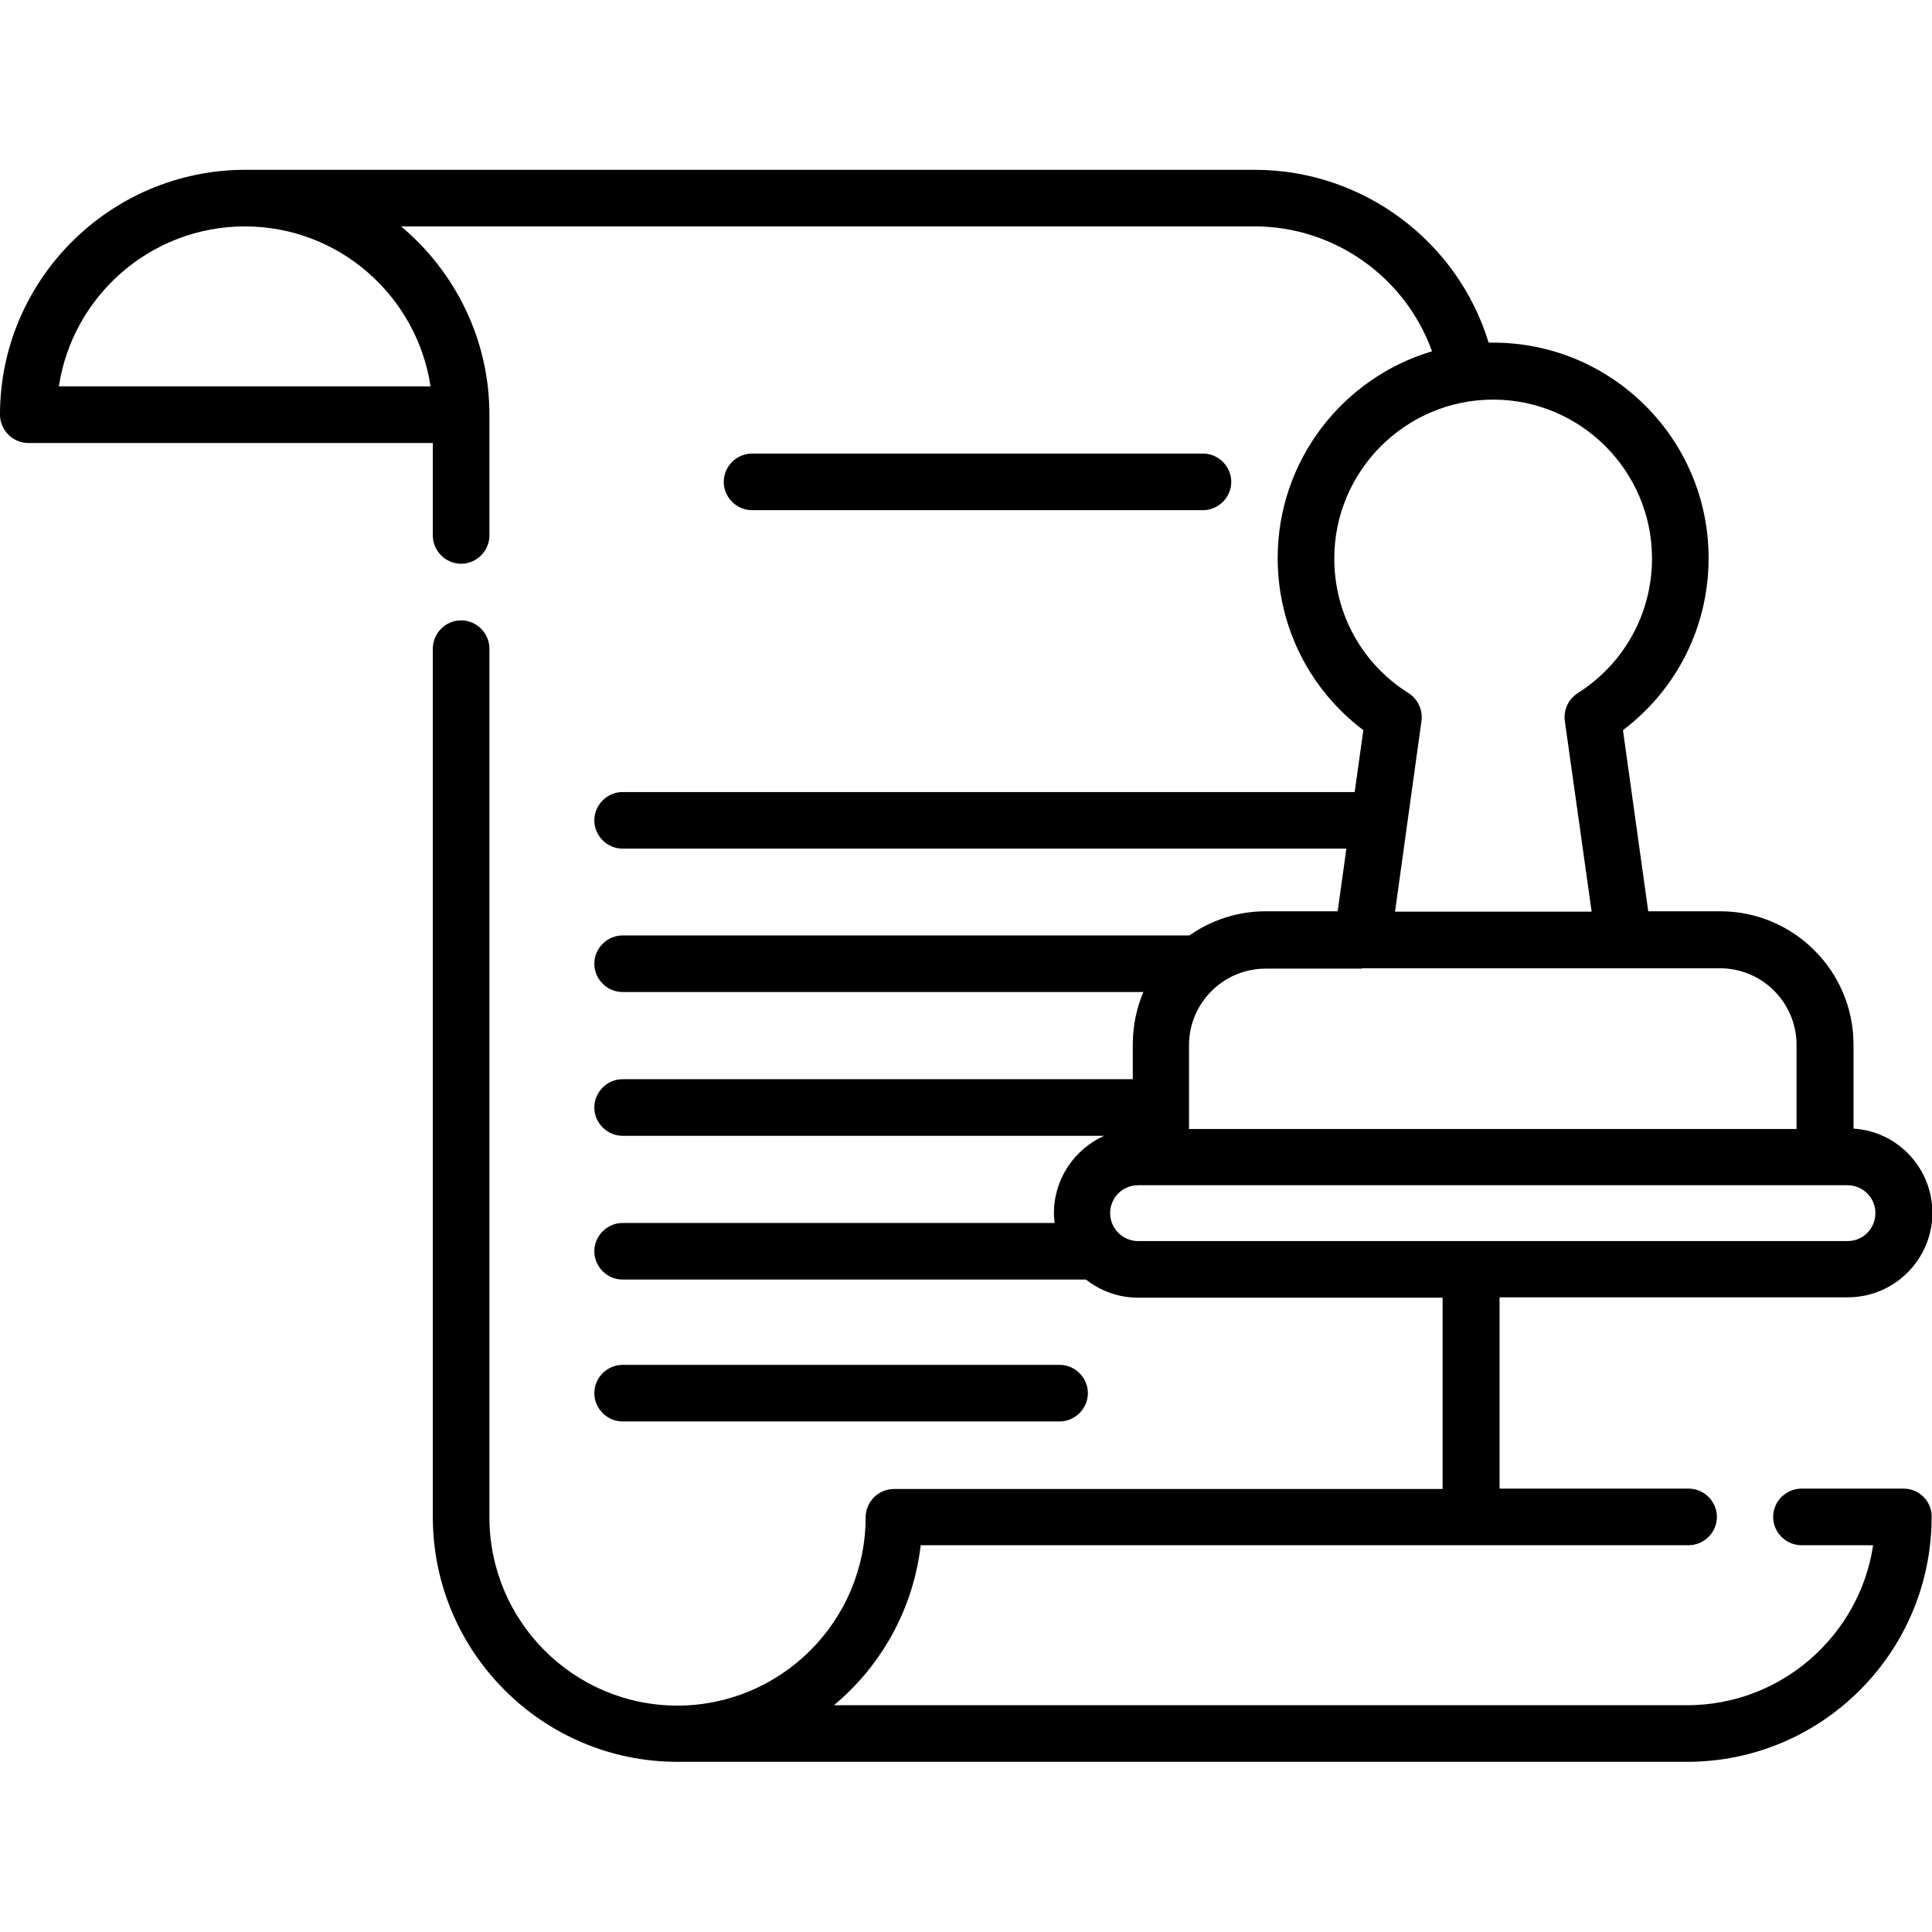
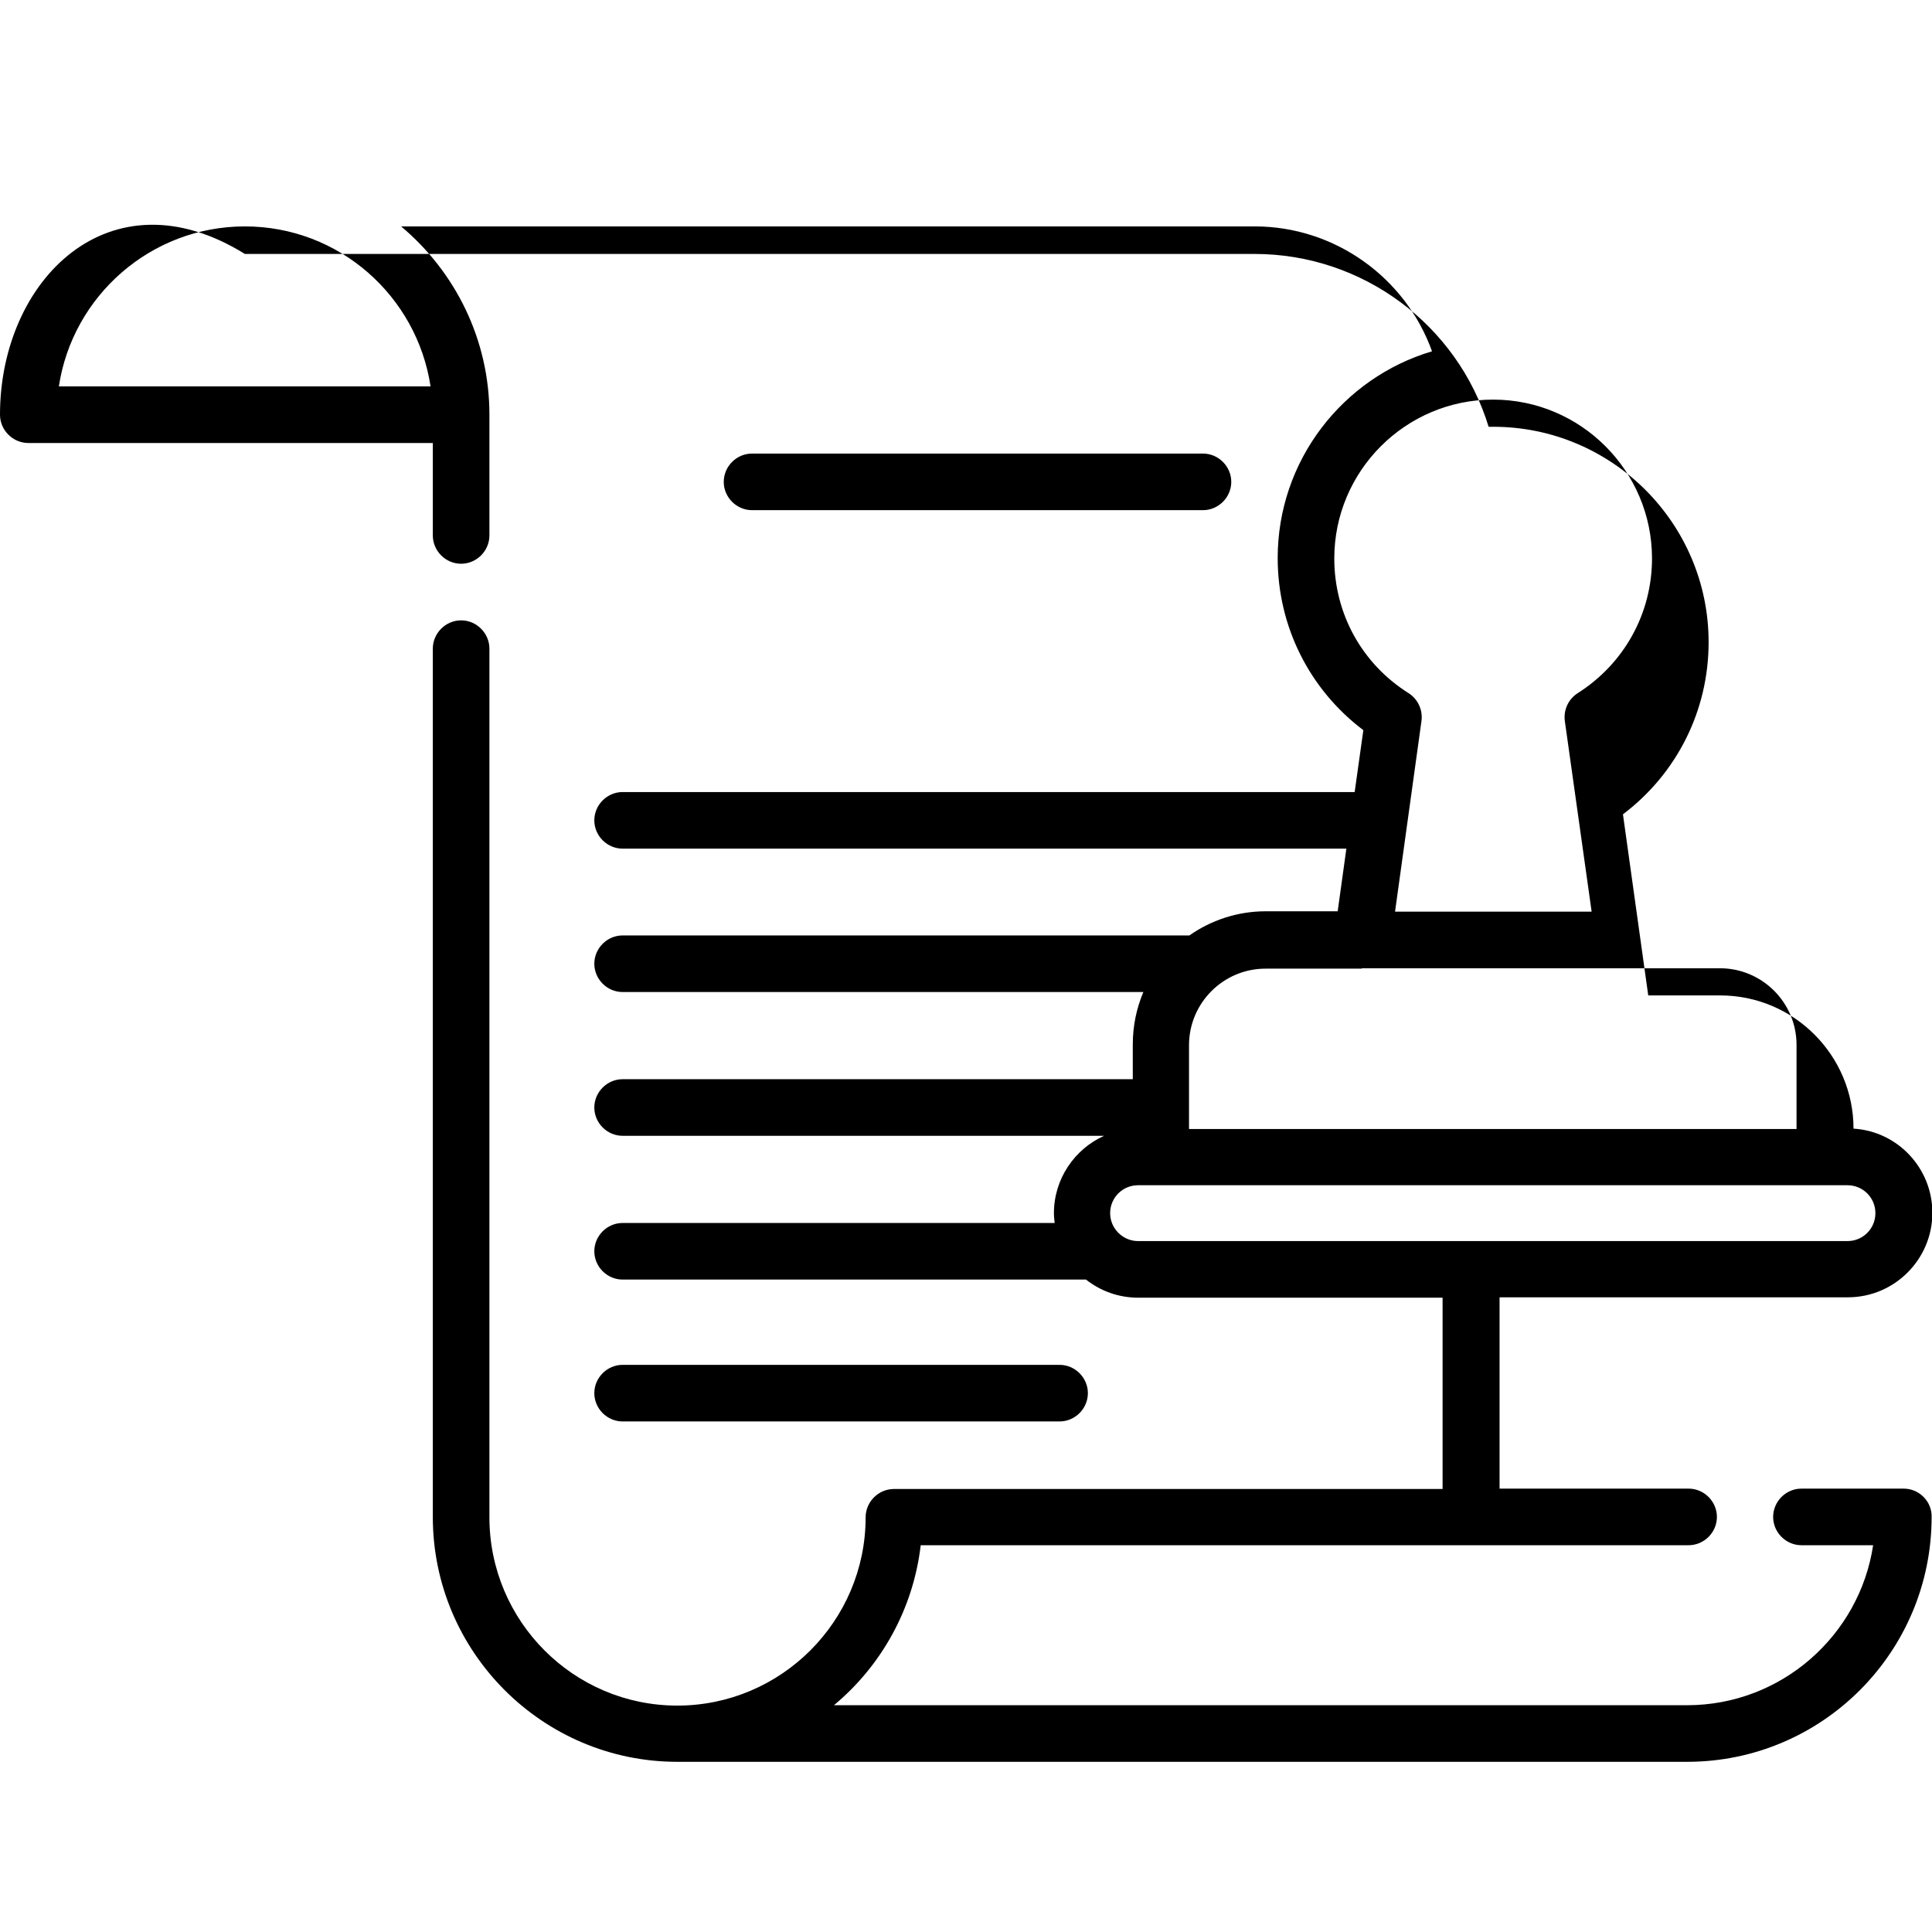
<svg xmlns="http://www.w3.org/2000/svg" x="0px" y="0px" viewBox="0 0 512 512" style="enable-background:new 0 0 512 512;" xml:space="preserve">
-   <path d="M504.5,394.5h-27.1c-4.1,0-7.5,3.4-7.5,7.5s3.4,7.5,7.5,7.5h19c-3.6,23.9-24.3,42.4-49.3,42.4H221  c12.5-10.4,21-25.4,23-42.4h203.5c4.1,0,7.5-3.4,7.5-7.5s-3.4-7.5-7.5-7.5h-50.1v-50.7h92.3c12.4,0,22.4-10.1,22.4-22.4  c0-11.8-9.2-21.6-20.9-22.3v-22.3c0-19.4-15.8-35.3-35.3-35.3h-19.1l-6.7-48c14.3-10.8,22.7-27.5,22.7-45.6  c0-31.5-25.6-57.1-57.1-57.1c-0.4,0-0.8,0-1.2,0c-8.2-26.9-33.3-45.8-62-45.8H64.9C29.1,45.1,0,74.2,0,109.9c0,4.1,3.4,7.5,7.5,7.5  h107.2v24.5c0,4.1,3.4,7.5,7.5,7.5s7.5-3.4,7.5-7.5v-32c0-20-9.1-37.9-23.4-49.9h226.2c21.3,0,40,13.6,47,33.1  c-23.6,7-40.9,28.9-40.9,54.8c0,18.1,8.4,34.8,22.7,45.6l-2.3,16.4H165c-4.1,0-7.5,3.4-7.5,7.5s3.4,7.5,7.5,7.5h191.8l-2.3,16.6  h-19.1c-7.5,0-14.5,2.4-20.2,6.4H165c-4.1,0-7.5,3.4-7.5,7.5c0,4.1,3.4,7.5,7.5,7.5h138c-1.8,4.3-2.8,8.9-2.8,13.9v9.2H165  c-4.1,0-7.5,3.4-7.5,7.5s3.4,7.5,7.5,7.5h127.6c-7.8,3.5-13.3,11.4-13.3,20.5c0,0.9,0.1,1.7,0.2,2.6H165c-4.1,0-7.5,3.4-7.5,7.5  s3.4,7.5,7.5,7.5h122.8c3.8,3,8.6,4.8,13.8,4.8h80.7v50.7H236.9c-4.1,0-7.5,3.4-7.5,7.5c0,27.5-22.4,49.9-49.9,49.9  c-27.5,0-49.8-22.4-49.8-49.9V171.9c0-4.1-3.4-7.5-7.5-7.5s-7.5,3.4-7.5,7.5V402c0,35.8,29.1,64.9,64.8,64.9h267.6  c35.8,0,64.8-29.1,64.8-64.9C512,397.9,508.6,394.5,504.5,394.5z M114.1,102.4H15.6c3.6-23.9,24.3-42.4,49.3-42.4  S110.5,78.5,114.1,102.4z M376.7,191.1c0.4-2.9-0.9-5.8-3.4-7.4c-12.4-7.8-19.7-21.1-19.7-35.7c0-23.2,18.9-42.1,42.1-42.1  s42.1,18.9,42.1,42.1c0,14.6-7.4,27.9-19.7,35.7c-2.5,1.6-3.8,4.5-3.4,7.4l7.1,50.5h-52.1L376.7,191.1z M360.9,256.6  C360.9,256.6,361,256.6,360.9,256.6l69.3,0c0,0,0,0,0,0h25.6c11.2,0,20.3,9.1,20.3,20.3v22.3h-161v-5.5c0,0,0,0,0,0s0,0,0,0v-16.7  c0-11.2,9.1-20.3,20.3-20.3H360.9z M294.2,321.5c0-4.1,3.3-7.4,7.4-7.4h6h176h6c4.1,0,7.4,3.3,7.4,7.4s-3.3,7.4-7.4,7.4h-99.7  c0,0-0.1,0-0.1,0s-0.1,0-0.1,0h-88.1C297.6,328.9,294.2,325.6,294.2,321.5z M199.3,135.2c-4.1,0-7.5-3.4-7.5-7.5s3.4-7.5,7.5-7.5  h119.5c4.1,0,7.5,3.4,7.5,7.5s-3.4,7.5-7.5,7.5H199.3z M165,376.7c-4.1,0-7.5-3.4-7.5-7.5s3.4-7.5,7.5-7.5h115.8  c4.1,0,7.5,3.4,7.5,7.5s-3.4,7.5-7.5,7.5H165z" />
+   <path d="M504.5,394.5h-27.1c-4.1,0-7.5,3.4-7.5,7.5s3.4,7.5,7.5,7.5h19c-3.6,23.9-24.3,42.4-49.3,42.4H221  c12.5-10.4,21-25.4,23-42.4h203.5c4.1,0,7.5-3.4,7.5-7.5s-3.4-7.5-7.5-7.5h-50.1v-50.7h92.3c12.4,0,22.4-10.1,22.4-22.4  c0-11.8-9.2-21.6-20.9-22.3c0-19.4-15.8-35.3-35.3-35.3h-19.1l-6.7-48c14.3-10.8,22.7-27.5,22.7-45.6  c0-31.5-25.6-57.1-57.1-57.1c-0.4,0-0.8,0-1.2,0c-8.2-26.9-33.3-45.8-62-45.8H64.9C29.1,45.1,0,74.2,0,109.9c0,4.1,3.4,7.5,7.5,7.5  h107.2v24.5c0,4.1,3.4,7.5,7.5,7.5s7.5-3.4,7.5-7.5v-32c0-20-9.1-37.9-23.4-49.9h226.2c21.3,0,40,13.6,47,33.1  c-23.6,7-40.9,28.9-40.9,54.8c0,18.1,8.4,34.8,22.7,45.6l-2.3,16.4H165c-4.1,0-7.5,3.4-7.5,7.5s3.4,7.5,7.5,7.5h191.8l-2.3,16.6  h-19.1c-7.5,0-14.5,2.4-20.2,6.4H165c-4.1,0-7.5,3.4-7.5,7.5c0,4.1,3.4,7.5,7.5,7.5h138c-1.8,4.3-2.8,8.9-2.8,13.9v9.2H165  c-4.1,0-7.5,3.4-7.5,7.5s3.4,7.5,7.5,7.5h127.6c-7.8,3.5-13.3,11.4-13.3,20.5c0,0.9,0.1,1.7,0.2,2.6H165c-4.1,0-7.5,3.4-7.5,7.5  s3.4,7.5,7.5,7.5h122.8c3.8,3,8.6,4.8,13.8,4.8h80.7v50.7H236.9c-4.1,0-7.5,3.4-7.5,7.5c0,27.5-22.4,49.9-49.9,49.9  c-27.5,0-49.8-22.4-49.8-49.9V171.9c0-4.1-3.4-7.5-7.5-7.5s-7.5,3.4-7.5,7.5V402c0,35.8,29.1,64.9,64.8,64.9h267.6  c35.8,0,64.8-29.1,64.8-64.9C512,397.9,508.6,394.5,504.5,394.5z M114.1,102.4H15.6c3.6-23.9,24.3-42.4,49.3-42.4  S110.5,78.5,114.1,102.4z M376.7,191.1c0.4-2.9-0.9-5.8-3.4-7.4c-12.4-7.8-19.7-21.1-19.7-35.7c0-23.2,18.9-42.1,42.1-42.1  s42.1,18.9,42.1,42.1c0,14.6-7.4,27.9-19.7,35.7c-2.5,1.6-3.8,4.5-3.4,7.4l7.1,50.5h-52.1L376.7,191.1z M360.9,256.6  C360.9,256.6,361,256.6,360.9,256.6l69.3,0c0,0,0,0,0,0h25.6c11.2,0,20.3,9.1,20.3,20.3v22.3h-161v-5.5c0,0,0,0,0,0s0,0,0,0v-16.7  c0-11.2,9.1-20.3,20.3-20.3H360.9z M294.2,321.5c0-4.1,3.3-7.4,7.4-7.4h6h176h6c4.1,0,7.4,3.3,7.4,7.4s-3.3,7.4-7.4,7.4h-99.7  c0,0-0.1,0-0.1,0s-0.1,0-0.1,0h-88.1C297.6,328.9,294.2,325.6,294.2,321.5z M199.3,135.2c-4.1,0-7.5-3.4-7.5-7.5s3.4-7.5,7.5-7.5  h119.5c4.1,0,7.5,3.4,7.5,7.5s-3.4,7.5-7.5,7.5H199.3z M165,376.7c-4.1,0-7.5-3.4-7.5-7.5s3.4-7.5,7.5-7.5h115.8  c4.1,0,7.5,3.4,7.5,7.5s-3.4,7.5-7.5,7.5H165z" />
</svg>